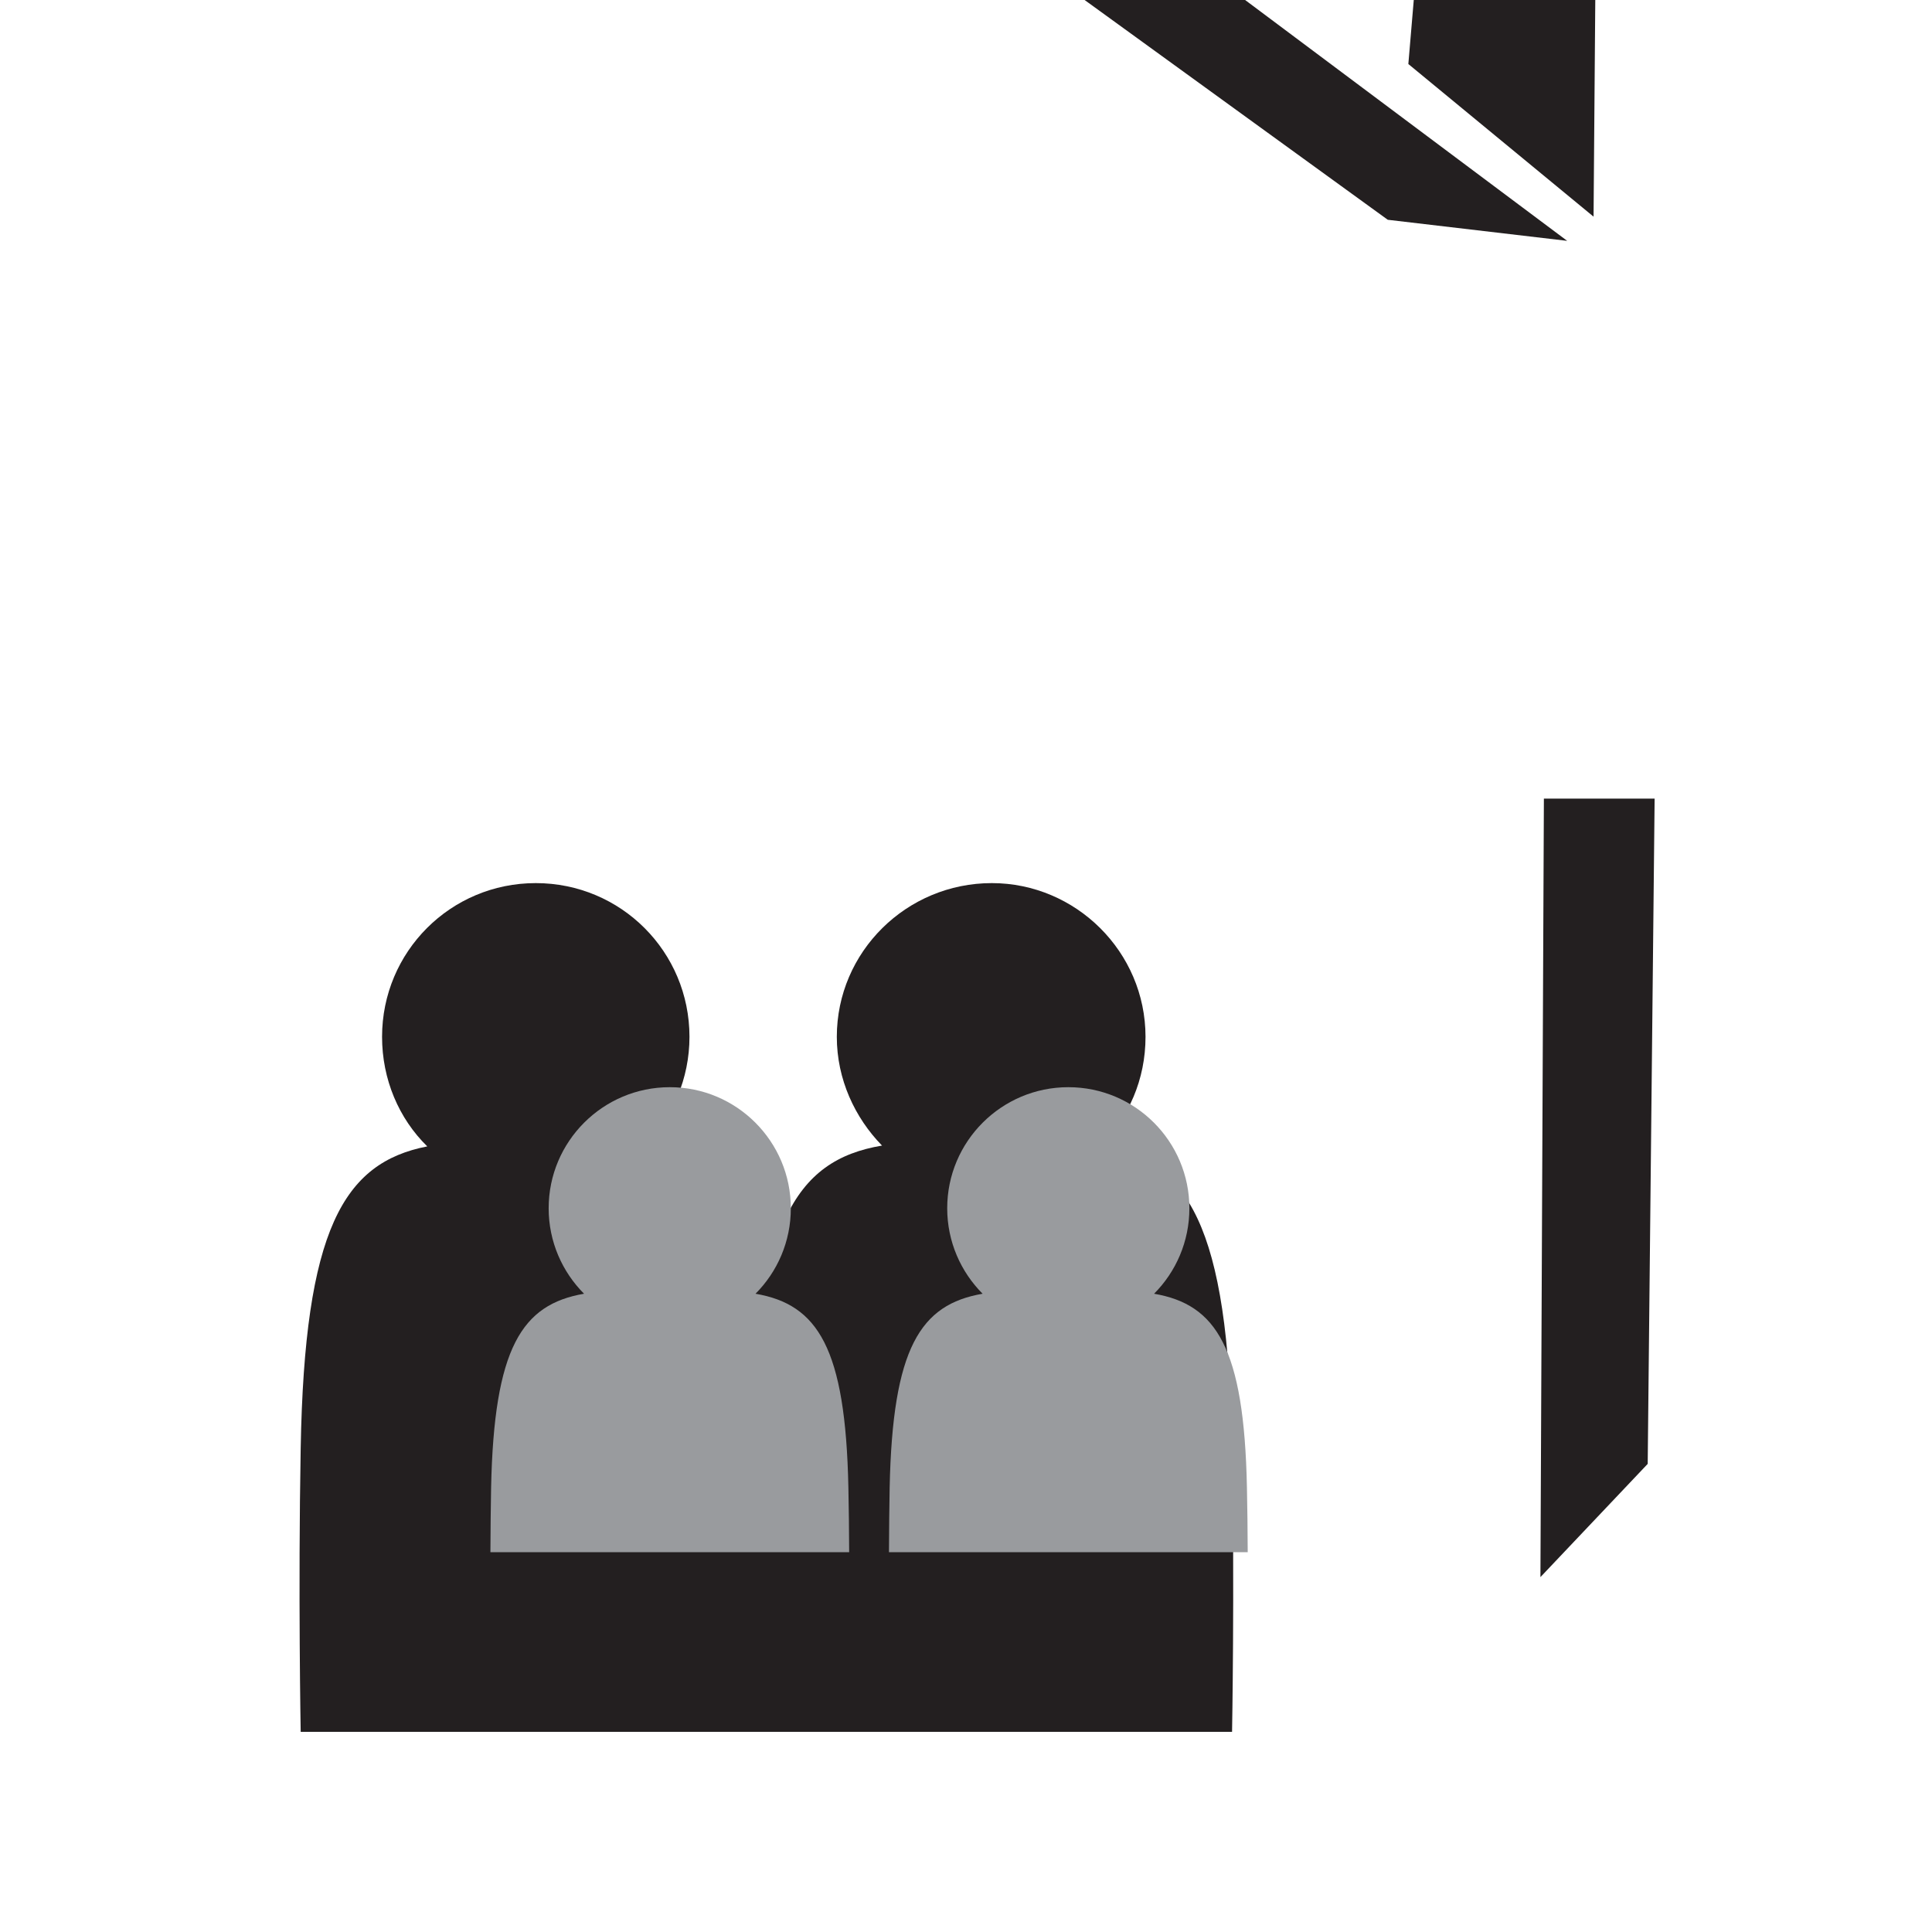
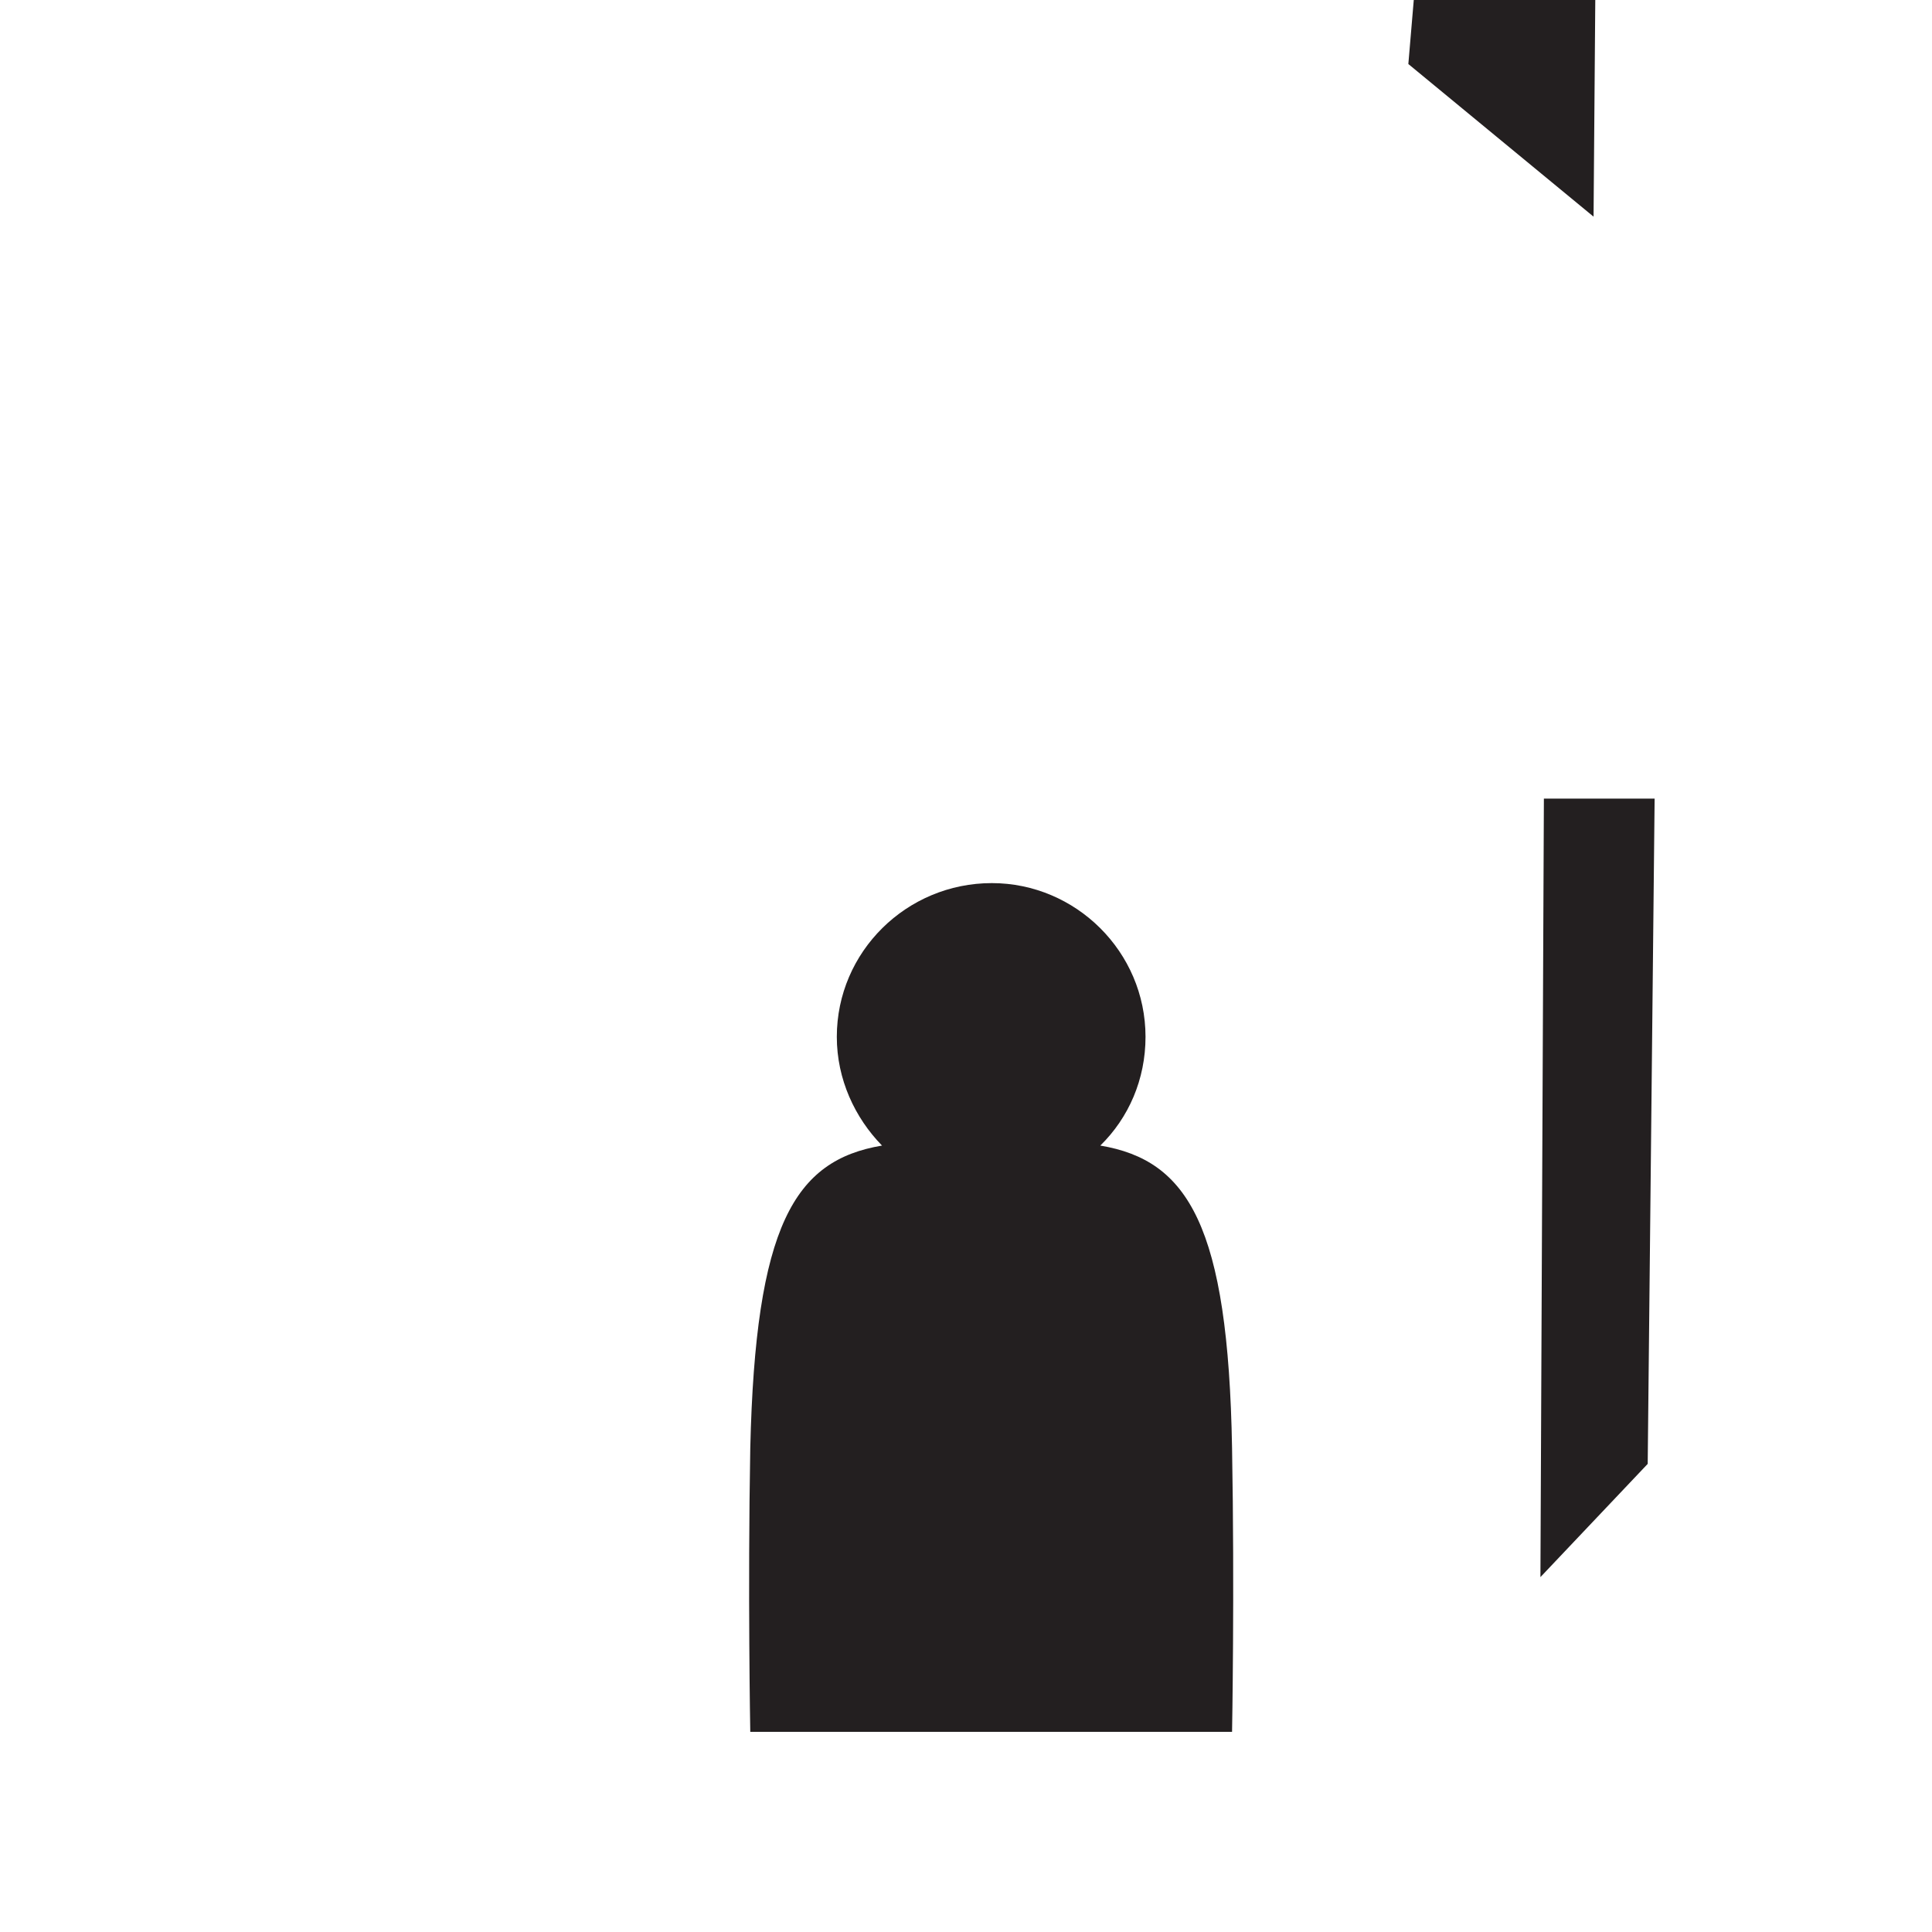
<svg xmlns="http://www.w3.org/2000/svg" width="100%" height="100%" viewBox="0 0 159 159" version="1.1" xml:space="preserve" style="fill-rule:evenodd;clip-rule:evenodd;stroke-linejoin:round;stroke-miterlimit:2;">
  <g transform="matrix(1,0,0,1,-68269,-100500)">
    <g id="_589584904"> </g>
    <g id="_1560741496"> </g>
    <g id="_1560744280"> </g>
    <g id="_1560744784"> </g>
    <g id="_497510696"> </g>
    <g id="_2058104440"> </g>
    <g id="_2058097720"> </g>
    <g id="_2058106000"> </g>
    <g id="Artboard2" transform="matrix(1,0,0,0.955,-247.652,4505.68)">
-       <rect x="67479.6" y="99763.2" width="1924.53" height="1273.56" style="fill:none;" />
      <g id="_545462280"> </g>
      <g id="_497525672"> </g>
      <g id="_521977304"> </g>
      <g id="_521973512"> </g>
      <g transform="matrix(1,0,0,1.047,-94.254,-4730.31)">
        <g transform="matrix(1.538,0,0,1.734,-36057.9,-73160.3)">
-           <path d="M68139,100175L68129.4,100174L68098.3,100154L68085.4,100162L68077,100162L68098.3,100148L68139,100175Z" style="fill:rgb(35,31,32);" />
-         </g>
+           </g>
        <g transform="matrix(1.424,0,0,1.165,-28283,-16148.6)">
          <path d="M68132.5,100259L68132.7,100204L68139.1,100204L68138.7,100251L68132.5,100259Z" style="fill:rgb(35,31,32);" />
        </g>
        <g transform="matrix(-2.345,-2.87211e-16,9.04632e-17,-0.739,228513,174603)">
          <path d="M68132.5,100259L68132.6,100219L68139.1,100236L68138.7,100251L68132.5,100259Z" style="fill:rgb(35,31,32);" />
        </g>
        <g transform="matrix(-1.063,0,0,0.673,143227,47739.4)">
-           <path d="M70133.3,78642.6L70170.6,78642.6C70170.6,78642.6 70170.8,78625.4 70170.6,78607.9C70170.3,78581.2 70167.3,78573 70160.8,78571C70163,78567.6 70164.3,78562.8 70164.3,78557.6C70164.3,78547.2 70159,78538.8 70152.4,78538.8C70145.8,78538.8 70140.5,78547.2 70140.5,78557.6C70140.5,78562.7 70141.8,78567.4 70143.9,78570.8C70136.8,78572.4 70133.6,78580.1 70133.3,78607.9C70133.1,78625.4 70133.3,78642.6 70133.3,78642.6Z" style="fill:rgb(35,31,32);" />
-         </g>
+           </g>
        <g transform="matrix(-1.063,0,0,0.673,143264,47739.4)">
          <path d="M70143.5,78570.9C70136.7,78572.7 70133.6,78580.7 70133.3,78607.9C70133.1,78625.4 70133.3,78642.6 70133.3,78642.6L70170.6,78642.6C70170.6,78642.6 70170.8,78625.4 70170.6,78607.9C70170.2,78580.7 70167.2,78572.7 70160.4,78570.9C70162.5,78567.5 70163.9,78562.8 70163.9,78557.6C70163.9,78547.2 70158.5,78538.8 70151.9,78538.8C70145.4,78538.8 70140,78547.2 70140,78557.6C70140,78562.8 70141.3,78567.5 70143.5,78570.9Z" style="fill:rgb(35,31,32);" />
        </g>
        <g transform="matrix(0.707,0,0,5.191,66880,98064.6)">
-           <path d="M2551.72,498.263C2551.73,497.904 2551.76,497.553 2551.8,497.239C2552.14,495.021 2555.37,494.335 2562.62,494.165C2560.08,493.818 2558.5,493.339 2558.5,492.81C2558.5,491.75 2564.82,490.89 2572.6,490.89C2580.38,490.89 2586.69,491.75 2586.69,492.81C2586.69,493.339 2585.12,493.818 2582.58,494.165C2589.83,494.335 2593.06,495.021 2593.39,497.239C2593.44,497.553 2593.47,497.904 2593.48,498.263L2551.72,498.263Z" style="fill:rgb(153,155,158);" />
-         </g>
+           </g>
        <g transform="matrix(0.707,0,0,5.191,66847.2,98064.6)">
-           <path d="M2551.72,498.263C2551.73,497.904 2551.76,497.553 2551.8,497.239C2552.14,495.021 2555.37,494.335 2562.62,494.165C2560.08,493.818 2558.5,493.339 2558.5,492.81C2558.5,491.75 2564.82,490.89 2572.6,490.89C2580.38,490.89 2586.69,491.75 2586.69,492.81C2586.69,493.339 2585.12,493.818 2582.58,494.165C2589.83,494.335 2593.06,495.021 2593.39,497.239C2593.44,497.553 2593.47,497.904 2593.48,498.263L2551.72,498.263Z" style="fill:rgb(153,155,158);" />
-         </g>
+           </g>
      </g>
    </g>
  </g>
</svg>